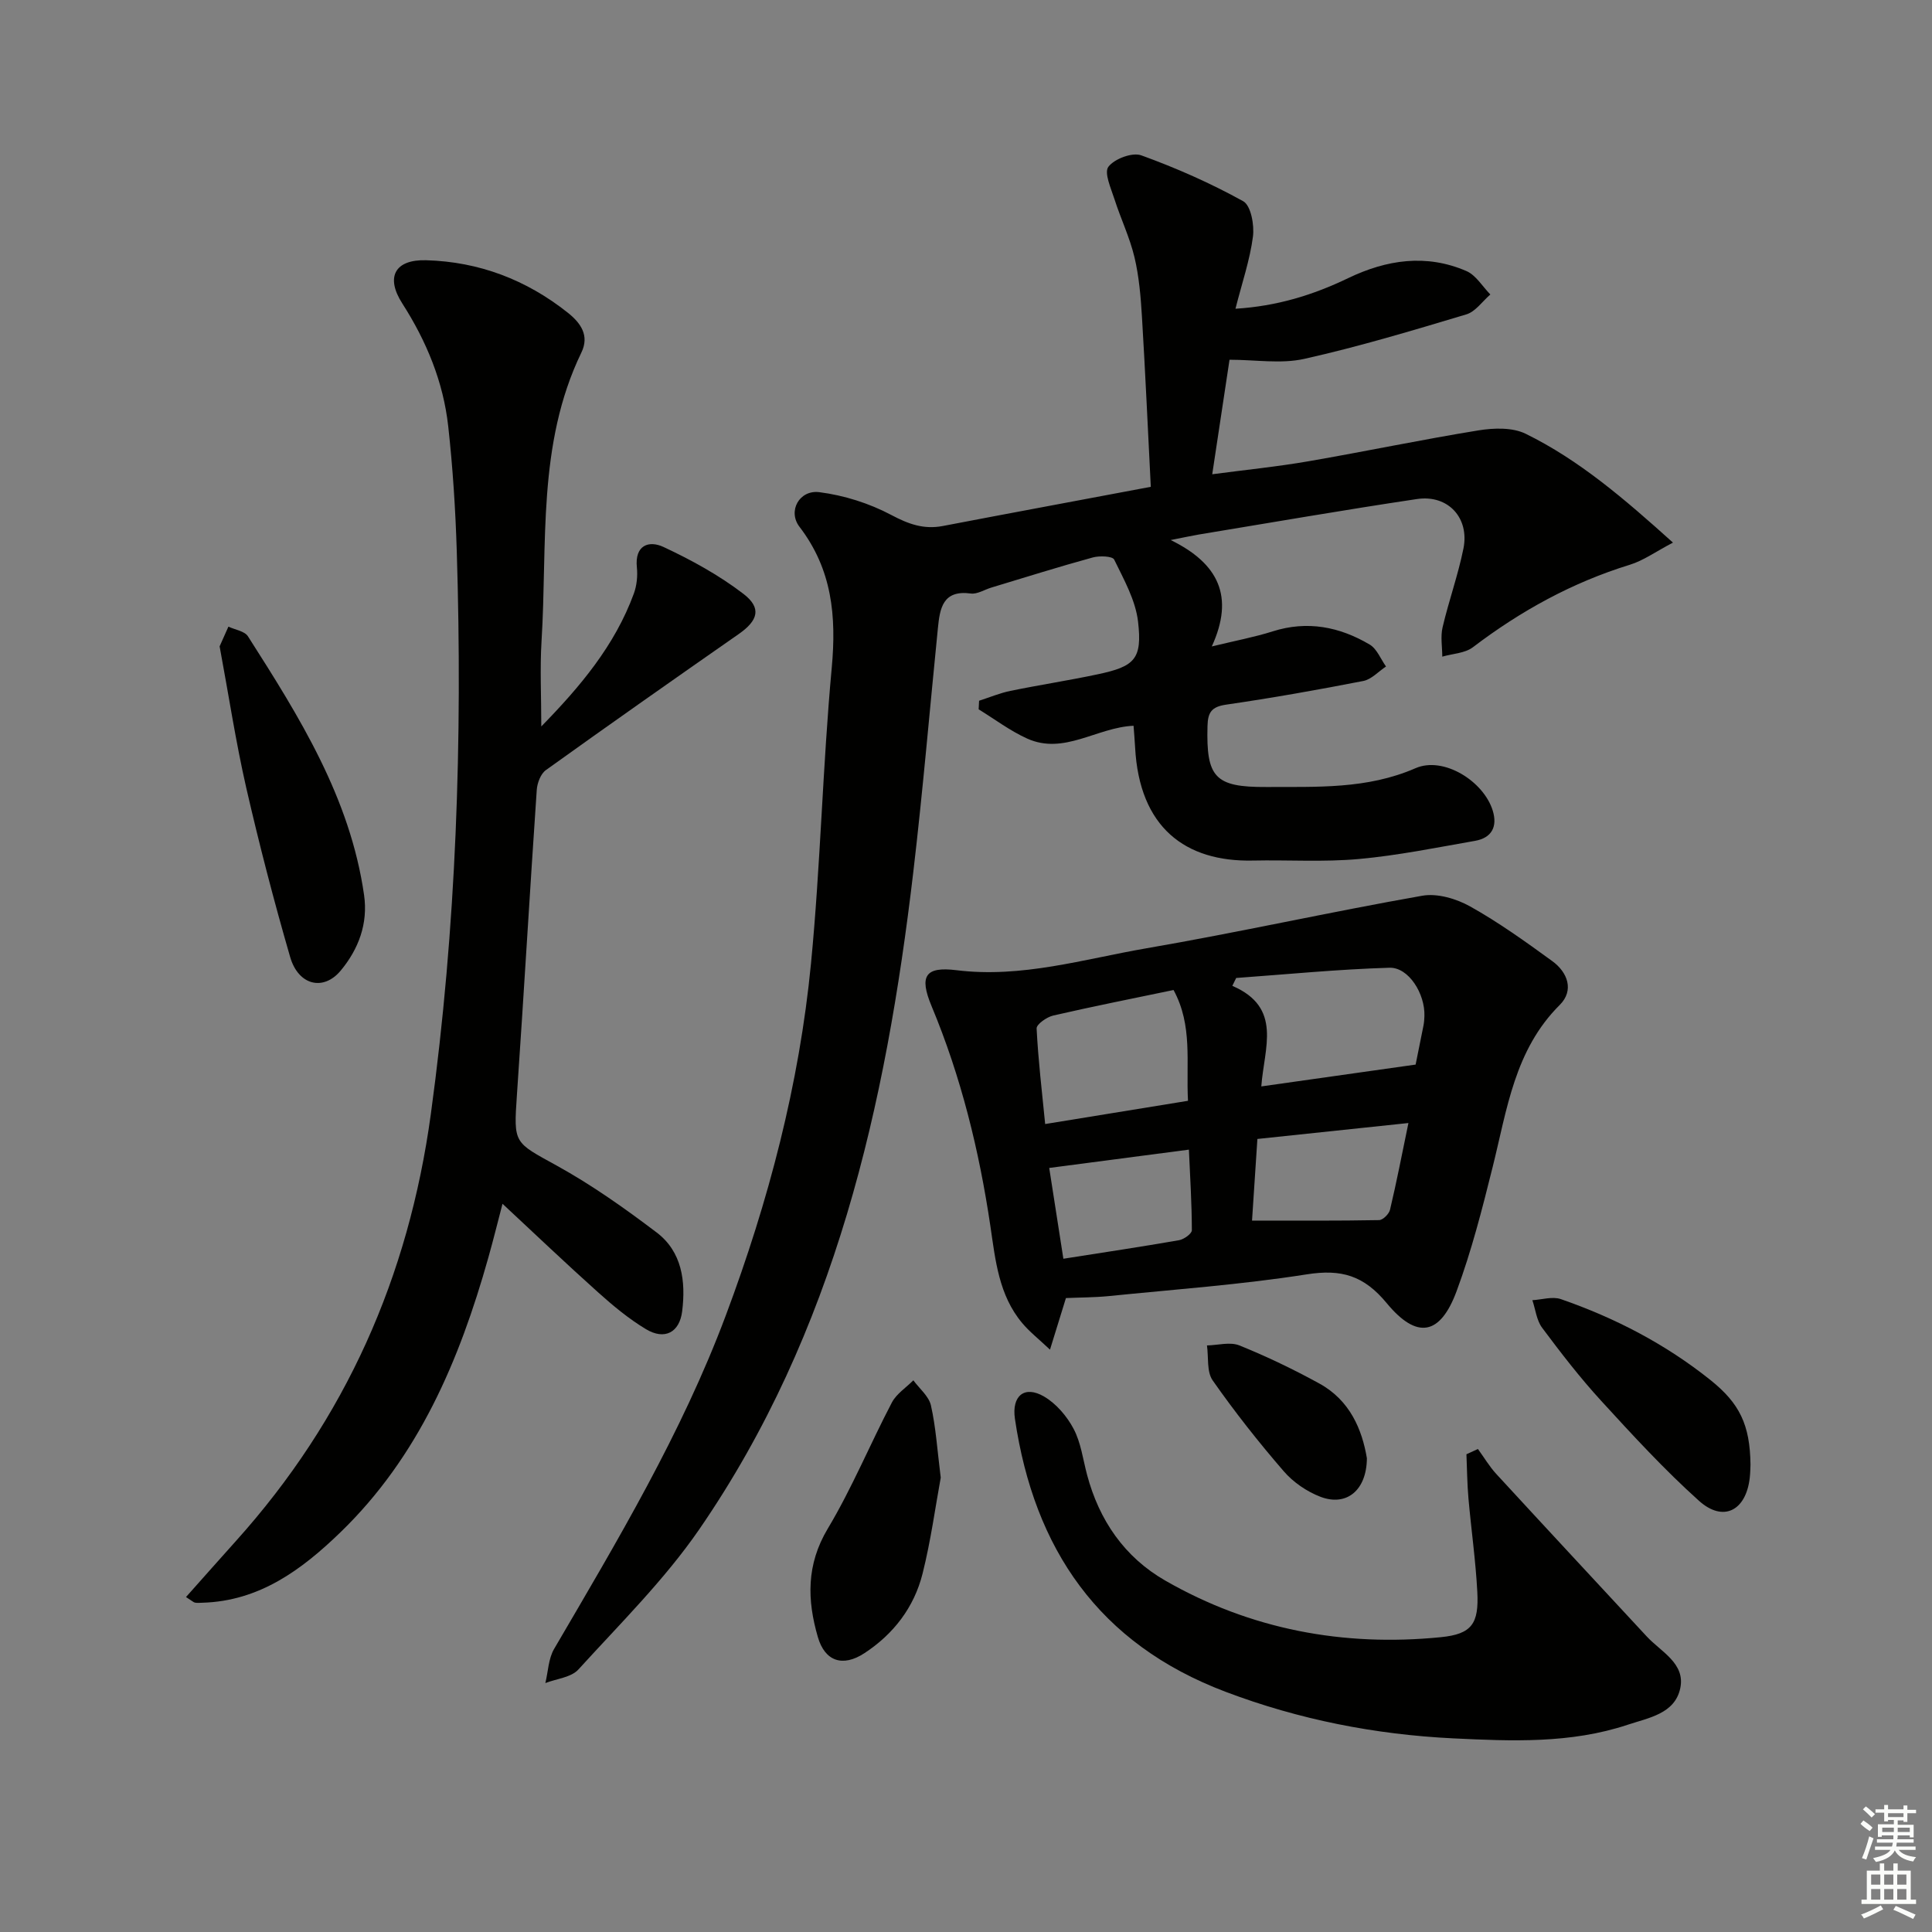
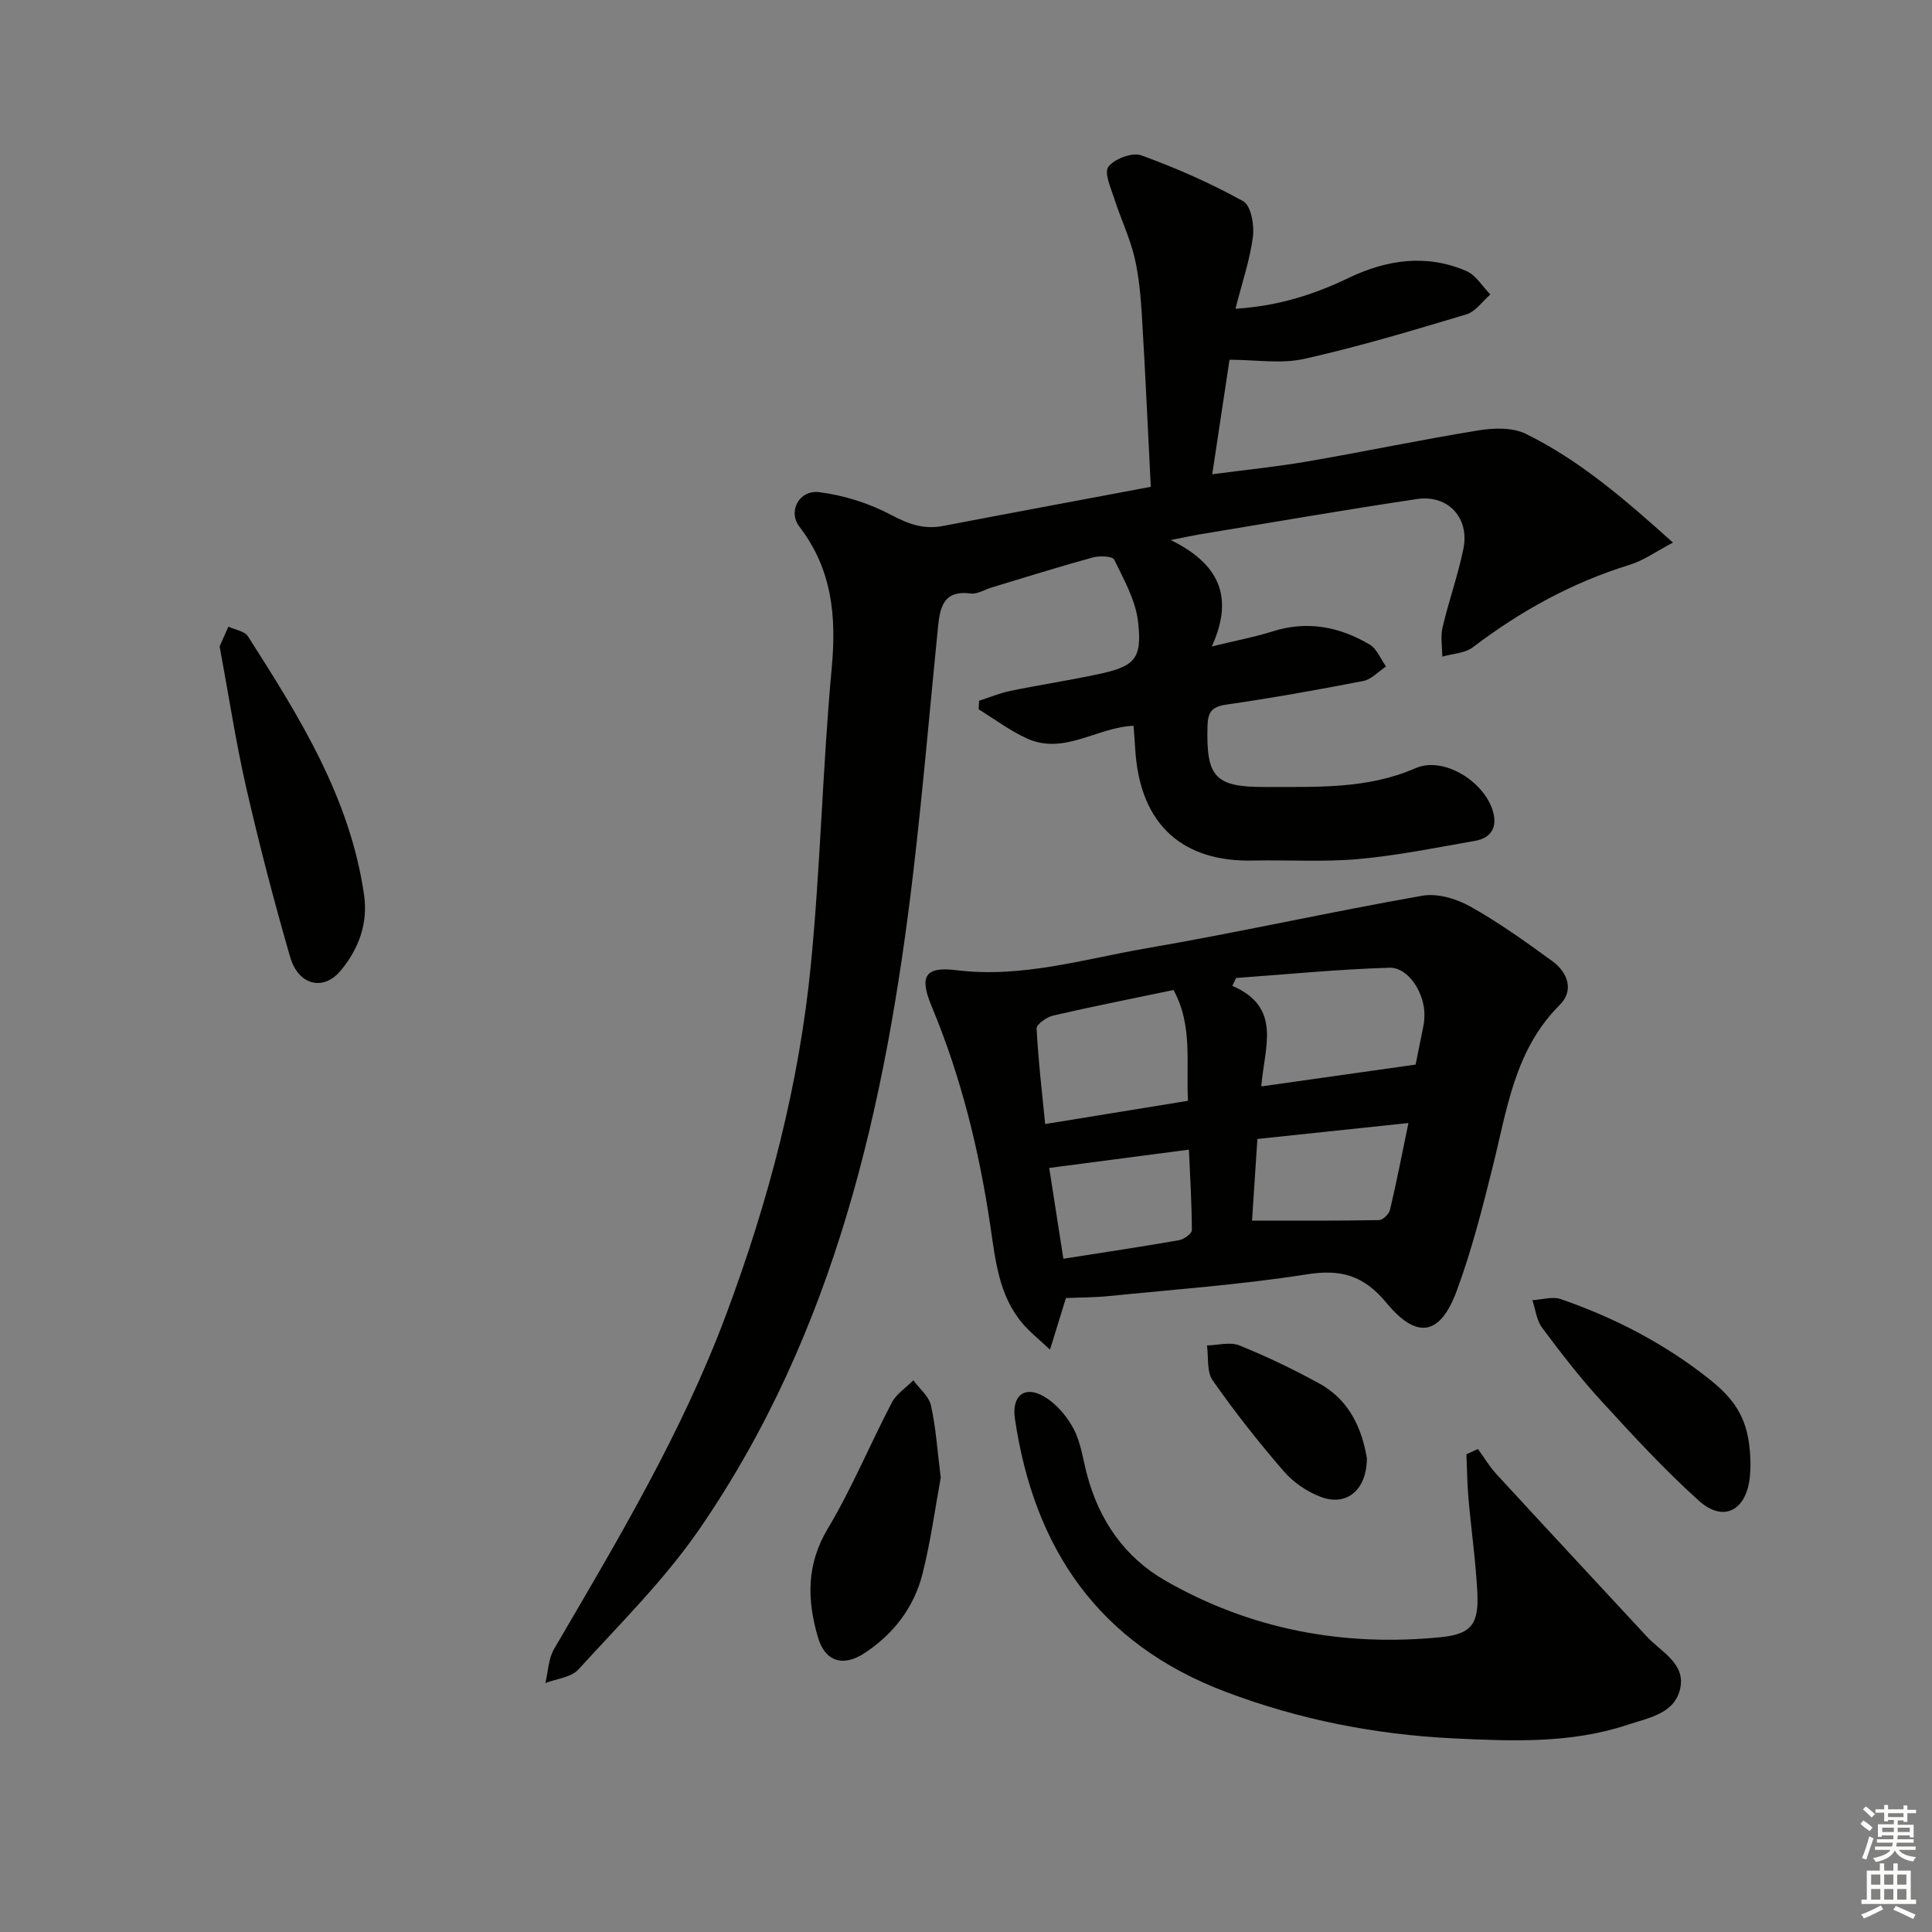
<svg xmlns="http://www.w3.org/2000/svg" enable-background="new 0 0 400 400" viewBox="0 0 400 400">
  <rect x="0" y="0" width="400" height="400" fill="#808080" stroke="none" />
  <g fill="#010100">
    <path d="m238.26 100.79c-.61-12-1.13-23.61-1.83-35.2-.25-4.14-.6-8.33-1.55-12.34-.98-4.1-2.85-7.98-4.14-12.01-.72-2.24-2.19-5.48-1.26-6.71 1.25-1.65 4.94-3.04 6.8-2.37 7.25 2.62 14.37 5.77 21.11 9.5 1.6.89 2.33 4.92 2.02 7.32-.63 4.85-2.26 9.58-3.62 14.94 8.63-.53 16.11-2.86 23.3-6.32 7.98-3.84 16.2-5.08 24.52-1.48 1.98.86 3.32 3.19 4.95 4.85-1.64 1.41-3.07 3.55-4.97 4.12-11.11 3.33-22.24 6.68-33.55 9.21-4.84 1.08-10.12.18-15.48.18-1.13 7.5-2.29 15.17-3.58 23.71 6.93-.92 13.47-1.57 19.93-2.69 11.76-2.03 23.45-4.49 35.23-6.4 3.16-.51 7.01-.63 9.74.71 11.1 5.45 20.41 13.46 30.49 22.53-3.57 1.87-6.11 3.72-8.94 4.59-11.92 3.67-22.6 9.56-32.49 17.08-1.65 1.25-4.2 1.32-6.33 1.94-.01-2.03-.39-4.15.06-6.07 1.28-5.47 3.21-10.81 4.32-16.31 1.28-6.35-3.19-11.2-9.61-10.25-15.09 2.25-30.13 4.87-45.19 7.35-1.43.24-2.85.56-5.81 1.14 9.91 4.85 13.24 11.69 8.51 22.03 5.01-1.22 8.88-1.94 12.6-3.12 7.18-2.28 13.85-.96 20.09 2.73 1.5.89 2.27 2.99 3.38 4.54-1.56 1.03-3.01 2.67-4.71 3-9.43 1.84-18.9 3.52-28.4 4.9-3 .44-3.78 1.58-3.85 4.44-.28 10.6 1.5 12.67 12.17 12.61 10.42-.06 20.82.5 30.89-3.89 5.79-2.53 14.1 2.67 15.99 8.76 1.03 3.33-.19 5.67-3.67 6.28-8 1.4-15.99 3.03-24.06 3.76-7.27.66-14.64.16-21.96.32-13.92.29-23.48-6.82-24.35-23.47-.08-1.46-.21-2.92-.32-4.44-7.63.34-14.39 6.1-22.03 2.65-3.54-1.6-6.71-4.01-10.04-6.05.03-.59.06-1.19.09-1.78 2.16-.69 4.28-1.59 6.49-2.04 6.02-1.24 12.09-2.16 18.1-3.44 7.64-1.62 9.22-3.15 8.32-10.91-.52-4.43-2.93-8.7-4.94-12.83-.35-.73-3.05-.83-4.45-.44-7.03 1.93-14 4.12-20.98 6.23-1.43.43-2.92 1.41-4.26 1.23-5.8-.78-6.4 3.06-6.81 7.18-1.69 16.86-3.12 33.74-5.1 50.56-5.68 48.27-16.17 95.12-44.29 135.99-7.21 10.47-16.44 19.58-25.04 29.04-1.5 1.65-4.52 1.91-6.84 2.81.58-2.37.63-5.06 1.82-7.08 13.09-22.38 26.4-44.61 35.55-69.06 8.84-23.61 15.2-47.81 17.63-72.86 1.97-20.34 2.41-40.82 4.29-61.17.99-10.73.09-20.39-6.68-29.23-2.48-3.24-.02-7.69 4.12-7.16 5.1.65 10.33 2.3 14.87 4.71 3.58 1.9 6.74 3.05 10.71 2.29 14.09-2.7 28.25-5.32 43.04-8.11z" />
-     <path d="m38.51 330.65c3.61-4.05 6.97-7.86 10.37-11.64 22.68-25.24 35.71-54.64 40.32-88.35 5.3-38.74 6.58-77.55 5.37-116.53-.27-8.63-.82-17.28-1.77-25.87-1.02-9.21-4.5-17.62-9.52-25.45-3.52-5.49-1.49-9.12 4.96-8.93 10.97.31 20.77 4.06 29.35 10.89 2.63 2.1 4.49 4.69 2.78 8.22-9.21 19.02-7 39.63-8.25 59.73-.35 5.73-.05 11.5-.05 17.68 8.04-8.23 15.23-16.75 19.17-27.53.6-1.66.8-3.62.62-5.38-.48-4.62 2.47-5.66 5.5-4.25 5.78 2.7 11.49 5.83 16.54 9.7 3.86 2.95 3.04 5.54-.94 8.32-13.37 9.32-26.7 18.68-39.94 28.18-1.08.77-1.79 2.67-1.89 4.1-1.44 21.06-2.66 42.14-4.11 63.2-.69 10.11-.63 9.69 8.27 14.6 7.23 3.99 14.06 8.83 20.66 13.83 5.26 3.99 6.05 10.11 5.29 16.28-.54 4.44-3.64 6.06-7.5 3.74-3.53-2.12-6.78-4.82-9.86-7.58-6.69-5.99-13.19-12.19-19.84-18.38-.83 3.15-1.82 7.19-2.95 11.2-5.98 21.23-14.43 41.18-30.64 56.85-7.98 7.72-16.76 14.23-28.6 14.55-.49.01-1 .07-1.47-.02-.29-.05-.55-.32-1.87-1.16z" />
    <path d="m220.69 268.75c-.96 3.11-1.92 6.22-3.3 10.68-2.41-2.27-4.26-3.72-5.74-5.49-4.87-5.78-5.56-13.05-6.6-20.08-2.32-15.66-6.07-30.92-12.18-45.56-2.61-6.25-1.3-8.23 5.16-7.43 13.49 1.67 26.31-2.29 39.29-4.53 19.11-3.29 38.05-7.53 57.15-10.89 3.12-.55 7.06.62 9.93 2.23 5.92 3.31 11.47 7.3 16.97 11.3 3.23 2.34 4.56 6.09 1.56 9.08-9.37 9.32-10.91 21.63-13.88 33.51-2.16 8.68-4.38 17.4-7.48 25.76-3.38 9.11-8.18 10.07-14.46 2.48-4.73-5.73-9.39-7.1-16.55-5.97-13.6 2.14-27.38 3.12-41.09 4.51-2.9.28-5.85.27-8.78.4zm40.45-43.82c11.07-1.57 21.38-3.02 31.95-4.52.51-2.54 1.08-5.29 1.62-8.05.13-.65.18-1.32.2-1.99.16-4.6-3.25-10.12-7.23-10.01-10.59.31-21.16 1.36-31.74 2.12-.27.54-.53 1.08-.8 1.63 10.45 4.5 6.58 12.83 6 20.82zm-15.18 2.98c-.42-8.05 1.01-15.57-2.99-22.94-8.45 1.76-16.72 3.4-24.92 5.29-1.34.31-3.48 1.82-3.43 2.68.33 6.52 1.1 13.02 1.77 19.78 10.19-1.66 19.65-3.2 29.57-4.81zm14.37 7.9c-.43 6.54-.81 12.23-1.11 16.9 9.18 0 17.74.06 26.3-.1.8-.01 2.06-1.27 2.27-2.15 1.33-5.59 2.42-11.23 3.81-17.95-11.08 1.17-21.2 2.24-31.27 3.3zm-40.17 24.8c8.33-1.31 16.15-2.48 23.95-3.84 1.02-.18 2.66-1.35 2.65-2.07-.01-5.5-.36-11.01-.61-16.68-10.22 1.34-19.32 2.53-28.92 3.79 1 6.41 1.96 12.53 2.93 18.8z" />
    <path d="m305.99 300c1.26 1.73 2.36 3.6 3.8 5.17 10.35 11.25 20.76 22.43 31.15 33.64 2.97 3.21 8.06 5.58 6.93 10.77-1.14 5.24-6.54 6.07-10.9 7.52-11.79 3.92-24 3.39-36.1 2.81-16.16-.79-31.91-3.88-47.15-9.65-26.23-9.93-39.61-29.56-43.59-56.51-.7-4.76 1.97-6.98 6.02-4.62 2.52 1.47 4.74 4.07 6.12 6.68 1.52 2.86 1.94 6.3 2.79 9.51 2.51 9.45 7.77 17.09 16.19 21.92 17.66 10.14 36.89 13.73 57.07 11.72 6.42-.64 7.89-2.81 7.54-9.39-.34-6.45-1.26-12.88-1.83-19.32-.27-3.04-.29-6.1-.42-9.16.8-.37 1.59-.73 2.38-1.09z" />
    <path d="m45.47 133.82c.56-1.25 1.19-2.67 1.82-4.08 1.38.65 3.36.92 4.05 2.01 10.64 16.67 21.16 33.43 24.04 53.58.84 5.89-1.14 11.17-4.84 15.62-3.58 4.31-8.77 3.07-10.47-2.82-3.36-11.6-6.4-23.31-9.1-35.08-2.17-9.52-3.63-19.19-5.5-29.23z" />
    <path d="m194.77 305.93c-1.1 5.96-2.04 13.01-3.76 19.86-1.75 6.99-6.02 12.55-12.07 16.5-4.46 2.91-8.15 1.68-9.61-3.35-2.23-7.66-2.41-15 2.05-22.45 5-8.35 8.74-17.46 13.27-26.11.95-1.81 2.94-3.08 4.45-4.6 1.26 1.72 3.21 3.29 3.64 5.2 1.02 4.49 1.3 9.14 2.03 14.95z" />
    <path d="m362.42 303.22c-.02.4-.02 1.57-.15 2.73-.77 6.83-5.49 9.3-10.53 4.76-7.16-6.43-13.71-13.56-20.22-20.67-4.38-4.78-8.36-9.94-12.24-15.14-1.15-1.54-1.37-3.79-2.02-5.71 1.98-.11 4.16-.82 5.9-.22 11.22 3.89 21.67 9.31 30.98 16.76 6.02 4.82 8.18 9.24 8.28 17.49z" />
    <path d="m283 301.91c-.05 6.68-4.24 10.03-9.6 7.99-2.83-1.08-5.66-3.02-7.63-5.31-5.2-6.01-10.14-12.28-14.7-18.79-1.26-1.8-.83-4.8-1.18-7.24 2.25-.05 4.78-.78 6.7-.01 5.66 2.29 11.21 4.95 16.56 7.89 6.35 3.48 8.86 9.55 9.85 15.47z" />
  </g>
  <path d="m385.2 377.6.6-.7c.6.4 1.3.9 1.9 1.5l-.6.7c-.8-.5-1.4-1-1.9-1.5zm.3 7.1c.6-1.4 1.1-2.9 1.5-4.5.3.1.6.3.9.4-.5 1.4-1 2.9-1.5 4.4zm.2-10.1.6-.6c.7.5 1.3 1.1 1.9 1.6l-.7.7c-.6-.6-1.2-1.2-1.8-1.7zm8.4-.8h.8v.9h1.8v.7h-1.8v1.8h-.8v-.3h-1.2v.9h3.3v2.6h-.8v-.4h-2.5c0 .3 0 .6-.1.8h3.4v.7h-3.5c0 .3-.1.6-.1.8h4v.7h-3.5c.7.9 1.9 1.3 3.6 1.5-.2.2-.4.5-.6.9-1.9-.3-3.2-1.1-3.8-2.3-.5 1.1-1.8 2-3.9 2.4-.2-.3-.4-.5-.6-.8 1.9-.4 3.1-.9 3.6-1.7h-3.2v-.7h3.5c.1-.2.1-.5.2-.8h-3.3v-.7h3.4c0-.2 0-.5 0-.8h-2.4v.3h-.8v-2.6h3.3v-.9h-1.2v.3h-.8v-1.8h-1.8v-.7h1.8v-.9h.8v.9h3.2zm-4.4 5.5h2.4c0-.3 0-.6 0-.9h-2.4zm1.2-3.1h3.2v-.8h-3.2zm4.4 2.2h-2.4v.9h2.5v-.9z" fill="#fbfcfa" />
  <path d="m389.2 385.8h.9v1.5h1.9v-1.5h.9v1.5h2.7v6h1.1v.9h-11.3v-.9h1.1v-6h2.7zm.2 8.7.5.8c-1.2.6-2.5 1.3-4 1.9-.2-.3-.3-.6-.6-.8 1.6-.6 3-1.3 4.1-1.9zm-2-4.3h1.9v-2.1h-1.9zm0 3.1h1.9v-2.2h-1.9zm2.7-3.1h1.9v-2.1h-1.9zm0 3.1h1.9v-2.2h-1.9zm2.4 1.3c1.4.6 2.7 1.2 4.1 1.8l-.5.9c-1.5-.7-2.8-1.4-4.1-1.9zm2.2-6.5h-1.9v2.1h1.9zm-1.9 5.2h1.9v-2.2h-1.9z" fill="#fbfcfa" />
</svg>